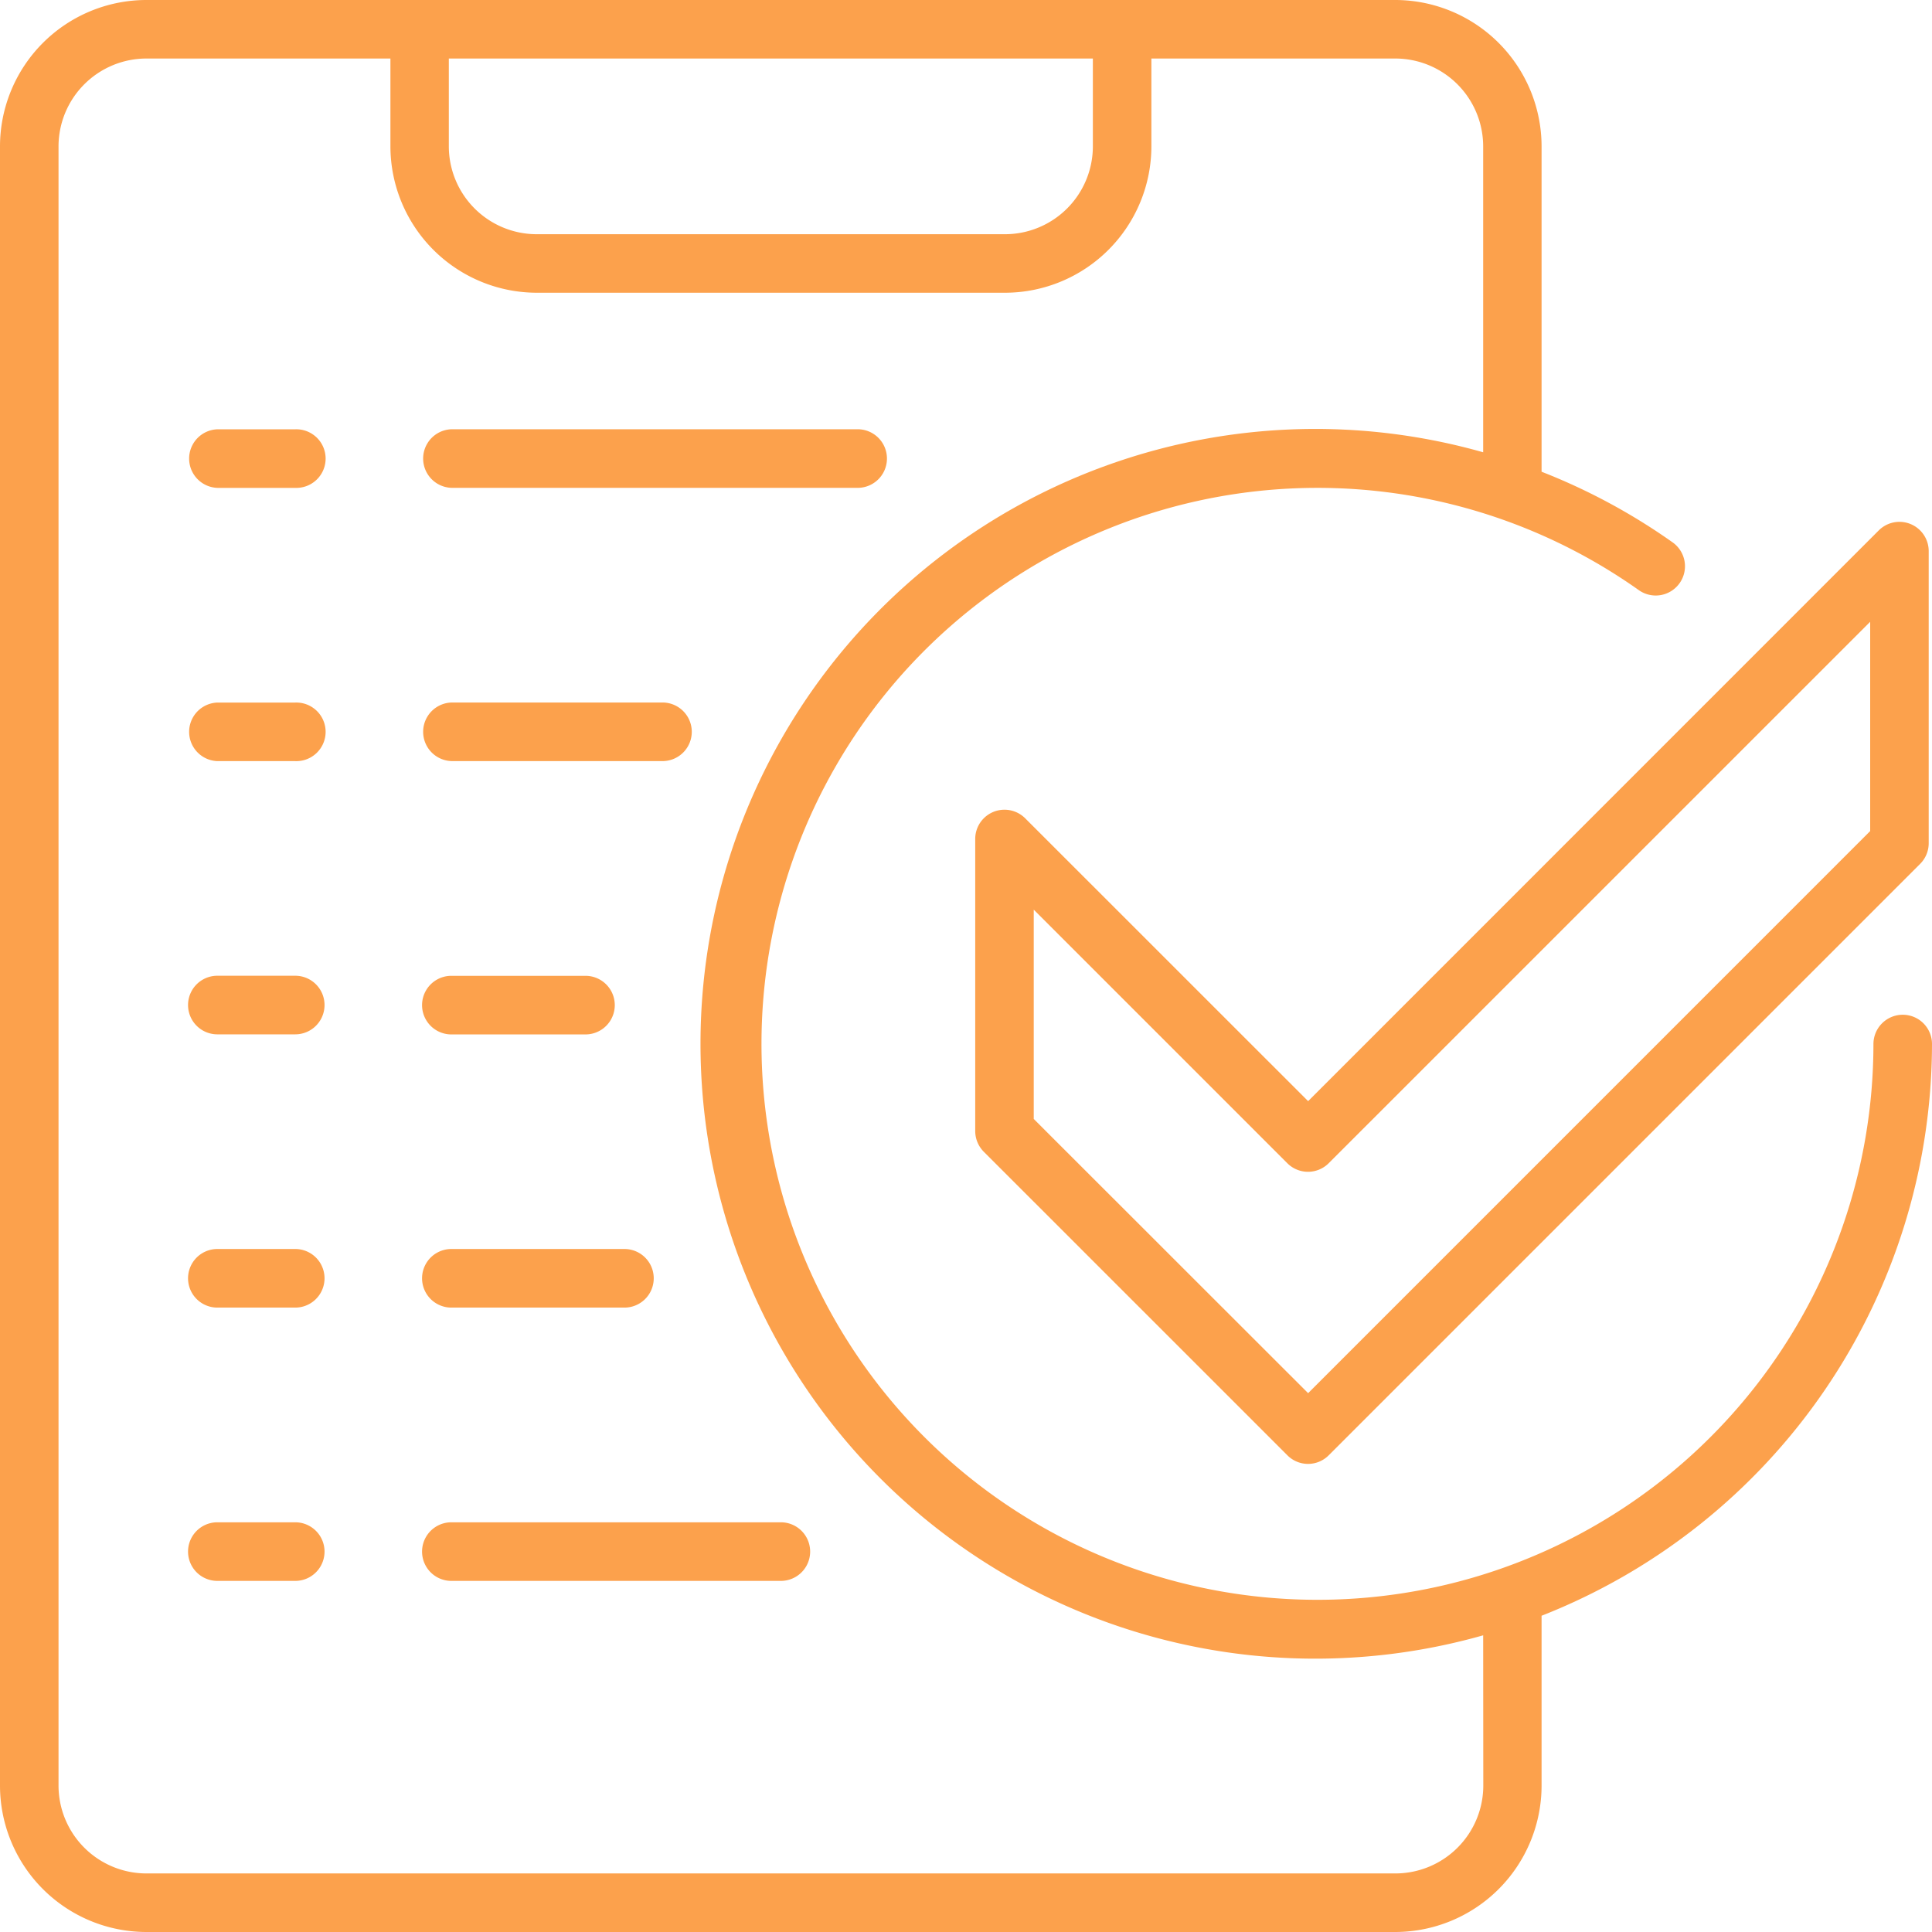
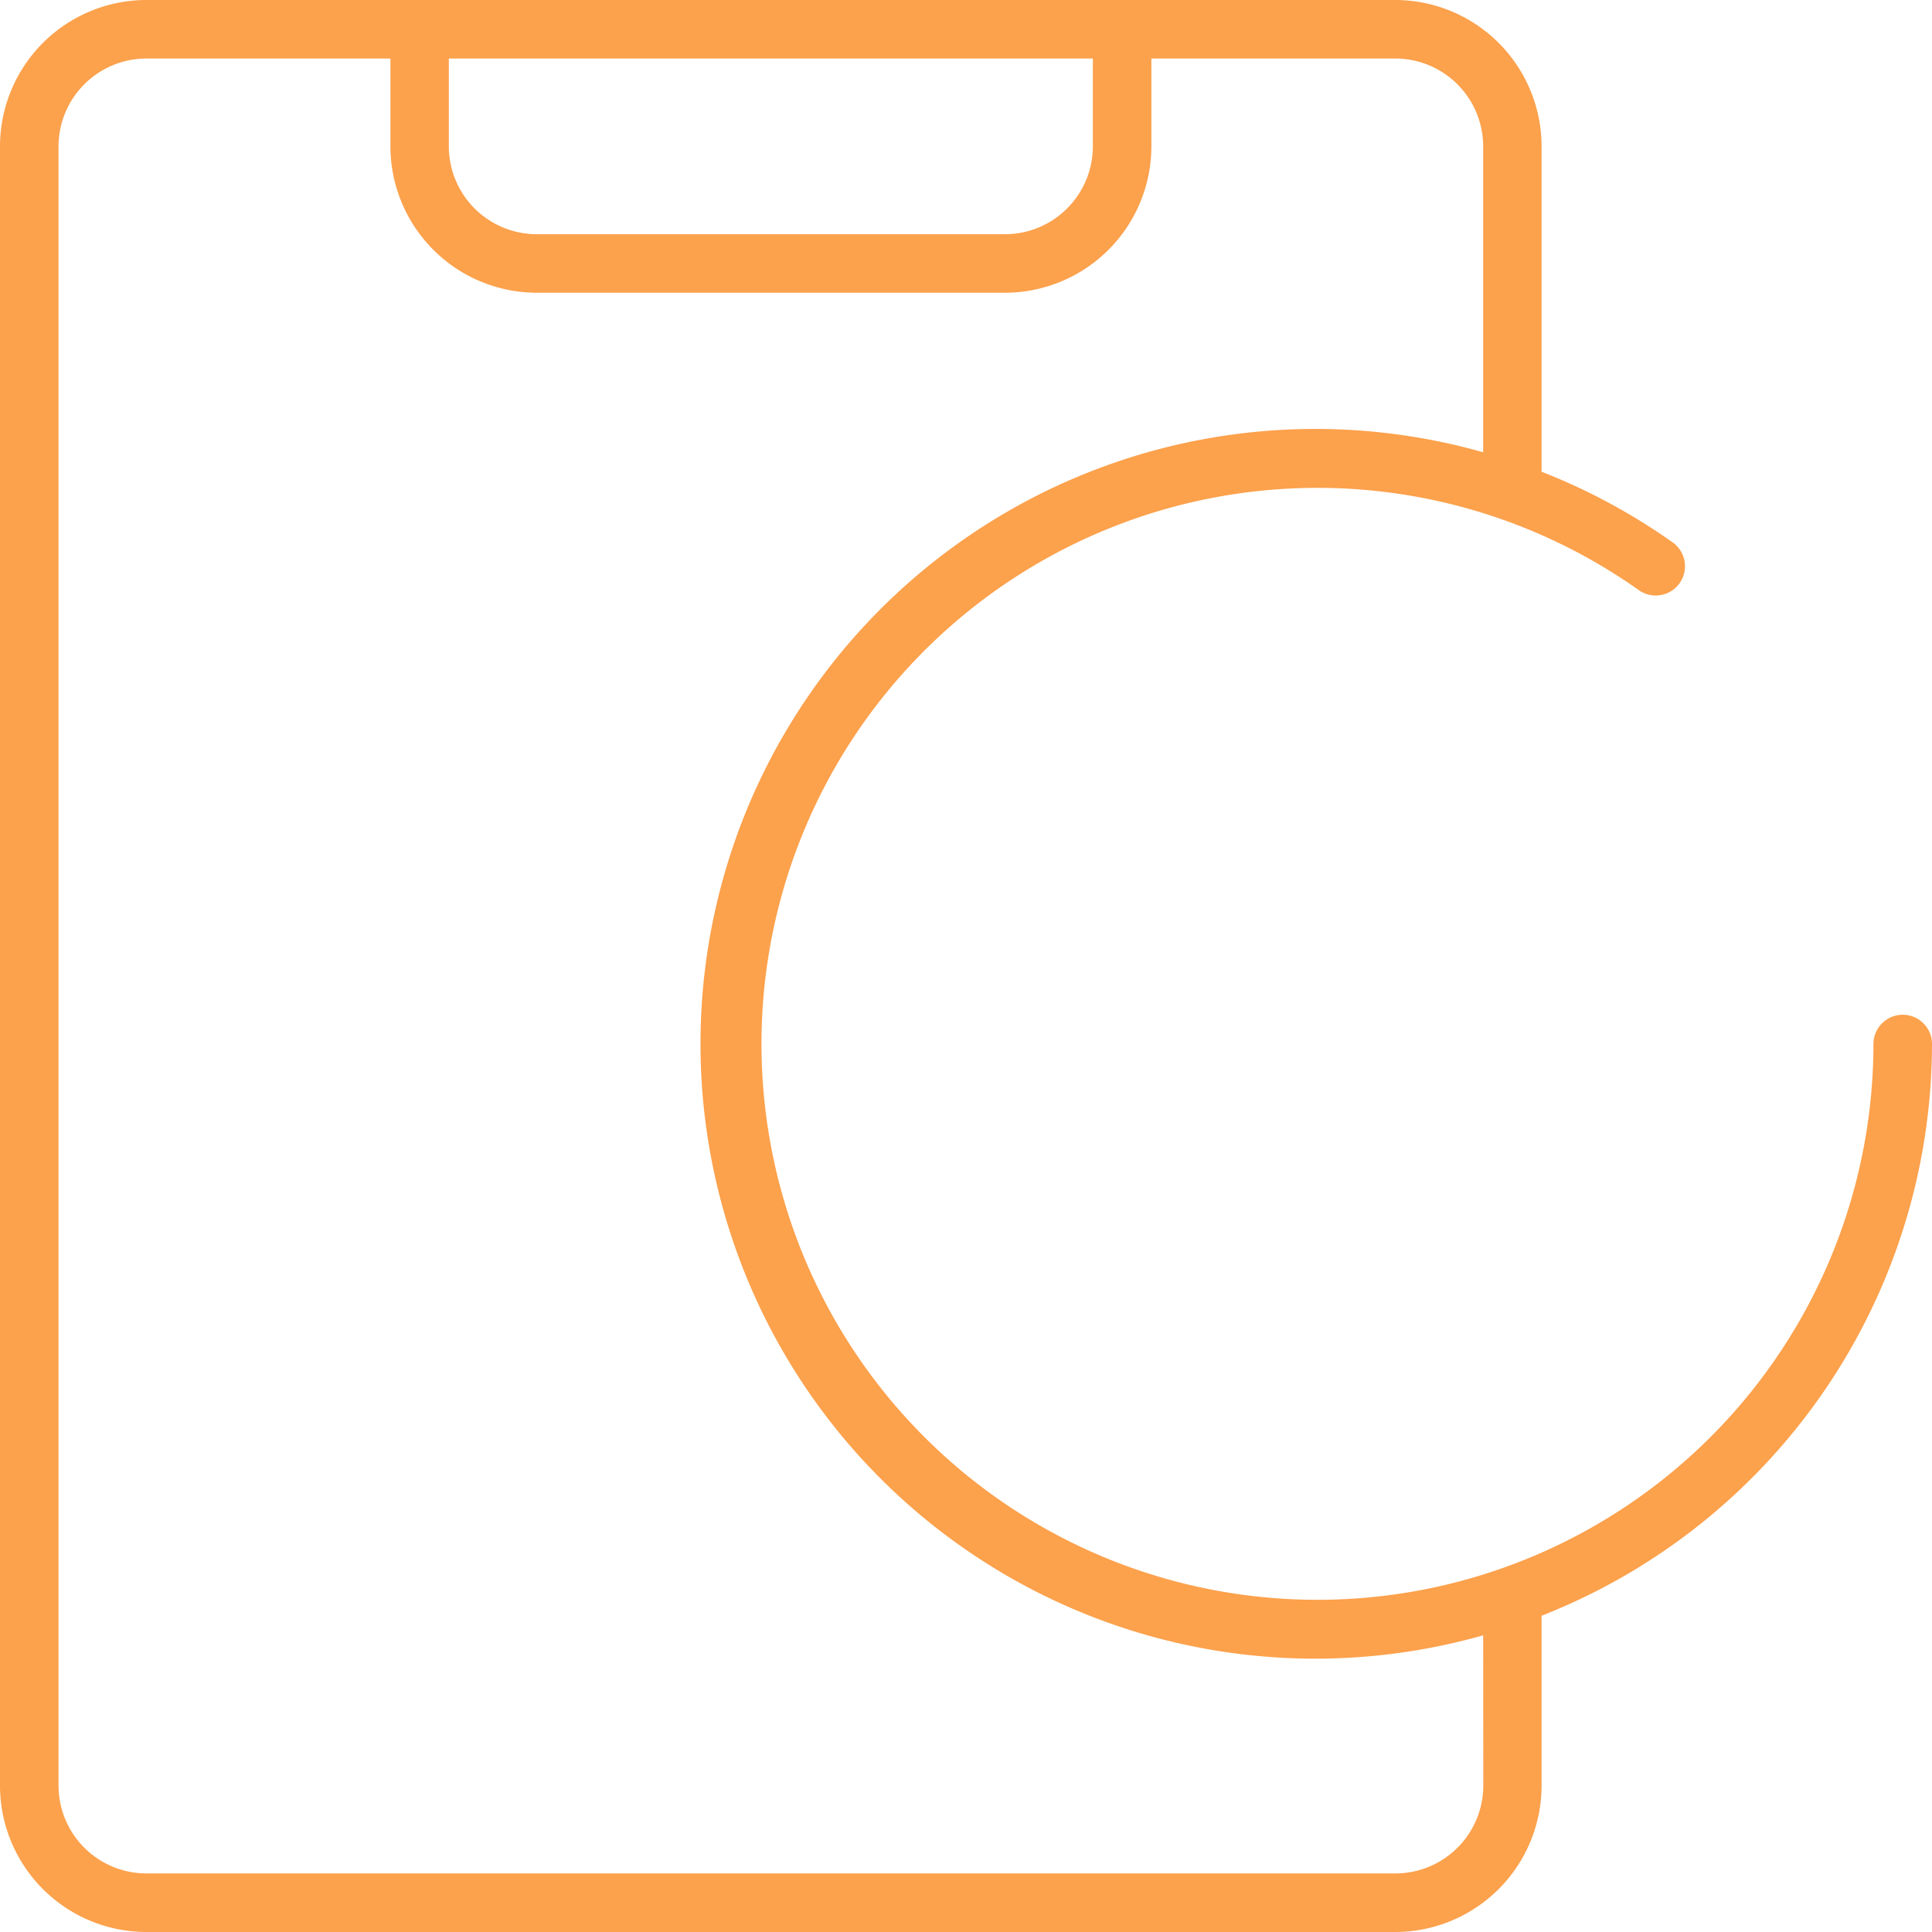
<svg xmlns="http://www.w3.org/2000/svg" width="48" height="48.001">
  <g fill="#fca14c">
    <path d="M47.273 25.211a.729.729 0 0 0-.728.728 13.813 13.813 0 1 1-5.836-11.282.727.727 0 1 0 .841-1.186 15.244 15.244 0 0 0-3.25-1.751V3.637A3.64 3.64 0 0 0 34.667 0H3.636A3.64 3.64 0 0 0 0 3.637v40.727A3.64 3.64 0 0 0 3.636 48h31.031a3.64 3.64 0 0 0 3.633-3.636v-4.221a15.288 15.288 0 0 0 9.7-14.2.727.727 0 0 0-.727-.732zM11.152 1.454h16v2.183a2.185 2.185 0 0 1-2.182 2.182H13.333a2.185 2.185 0 0 1-2.182-2.182V1.454zm25.7 42.909a2.185 2.185 0 0 1-2.182 2.182H3.636a2.185 2.185 0 0 1-2.182-2.182V3.637a2.186 2.186 0 0 1 2.182-2.183H9.7v2.183a3.641 3.641 0 0 0 3.636 3.636H24.97a3.641 3.641 0 0 0 3.636-3.636V1.454h6.061a2.185 2.185 0 0 1 2.182 2.183v7.6a15.276 15.276 0 1 0 0 29.392z" />
-     <path d="M25.47 20.33a.727.727 0 0 0-1.241.514V28.1a.733.733 0 0 0 .213.515l7.542 7.541a.724.724 0 0 0 1.028 0l14.693-14.693a.724.724 0 0 0 .213-.515v-7.255a.727.727 0 0 0-1.241-.515L32.5 27.358zm20.994-4.882v5.2L32.5 34.613 25.683 27.8v-5.2l6.3 6.3a.727.727 0 0 0 1.028 0zM11.214 12.12h10.121a.728.728 0 0 0 0-1.455H11.214a.728.728 0 0 0 0 1.455zM7.335 10.666H5.4a.728.728 0 0 0 0 1.455h1.935a.728.728 0 1 0 0-1.455zM11.214 18.909h5.272a.728.728 0 0 0 0-1.455h-5.272a.728.728 0 0 0 0 1.455zM7.335 17.455H5.4a.728.728 0 0 0 0 1.455h1.935a.728.728 0 1 0 0-1.455zM11.214 25.7h3.332a.728.728 0 0 0 0-1.456h-3.332a.728.728 0 0 0 0 1.456zM7.335 24.242H5.4a.728.728 0 0 0 0 1.456h1.935a.728.728 0 1 0 0-1.456zM11.214 32.487h4.3a.728.728 0 0 0 0-1.456h-4.3a.728.728 0 0 0 0 1.456zM7.335 31.031H5.4a.728.728 0 0 0 0 1.456h1.935a.728.728 0 1 0 0-1.456zM19.4 37.821h-8.186a.728.728 0 0 0 0 1.456H19.4a.728.728 0 0 0 0-1.456zM7.335 37.821H5.4a.728.728 0 0 0 0 1.456h1.935a.728.728 0 1 0 0-1.456z" />
  </g>
</svg>